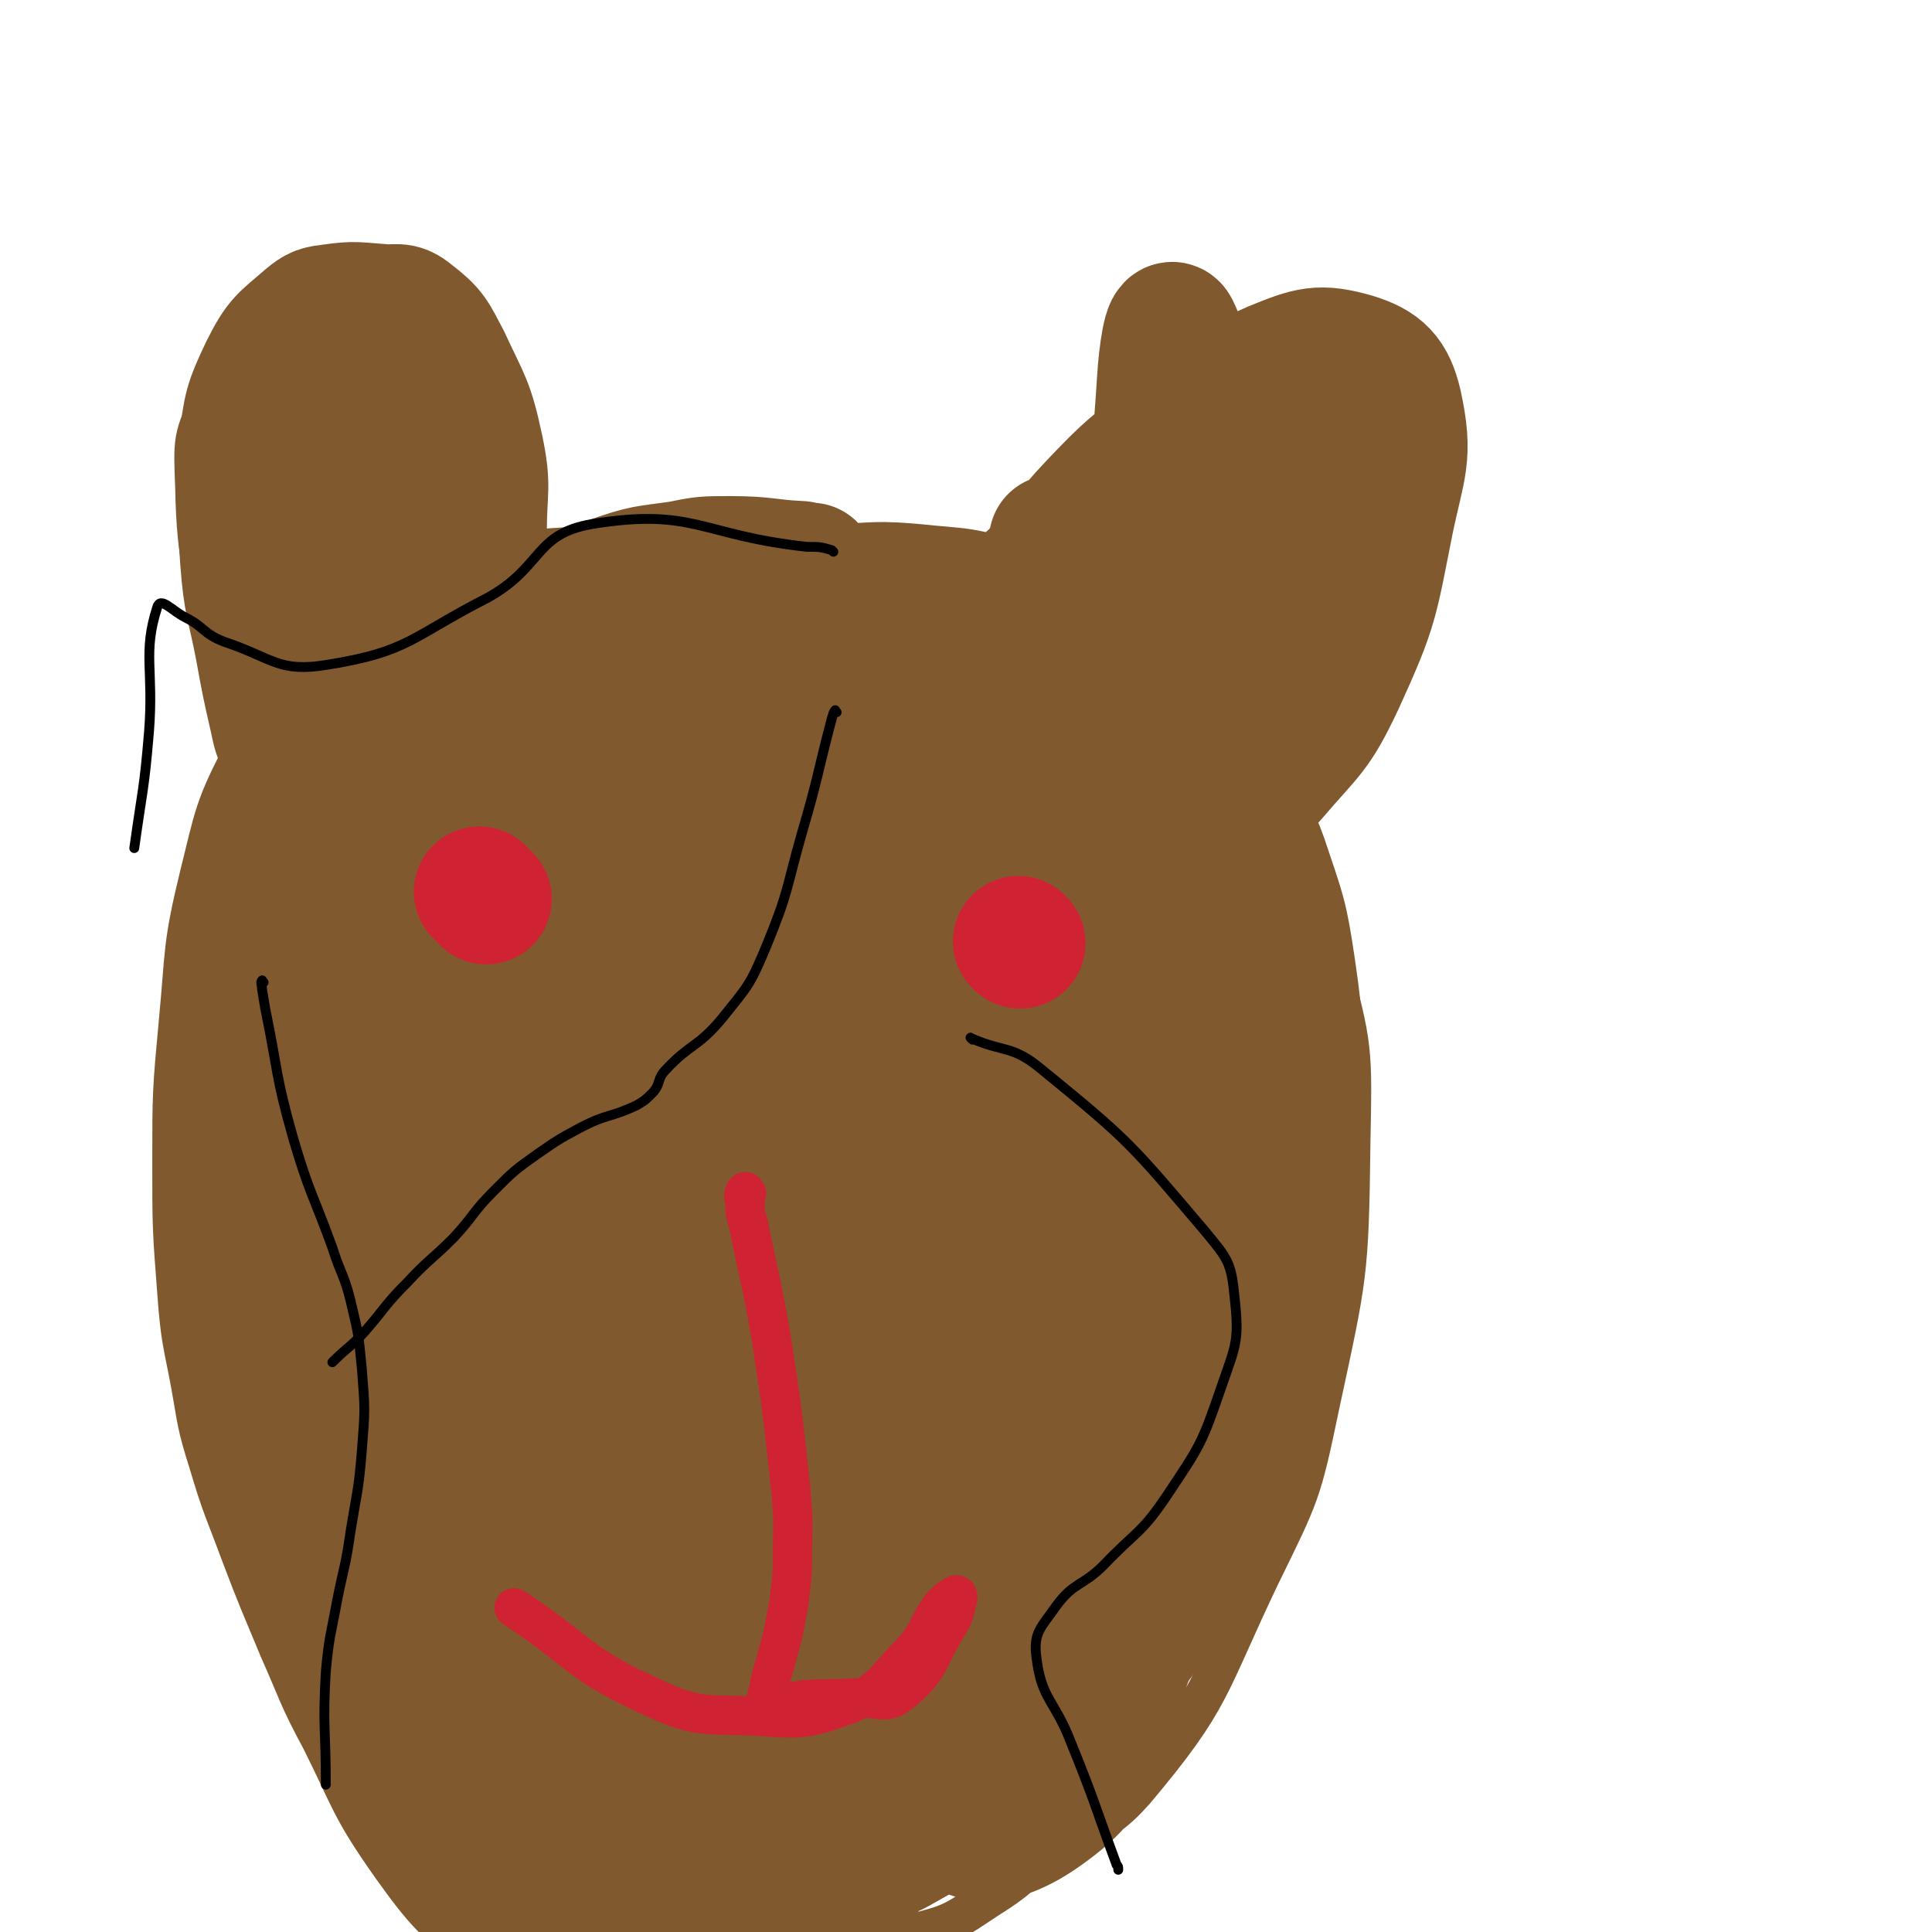
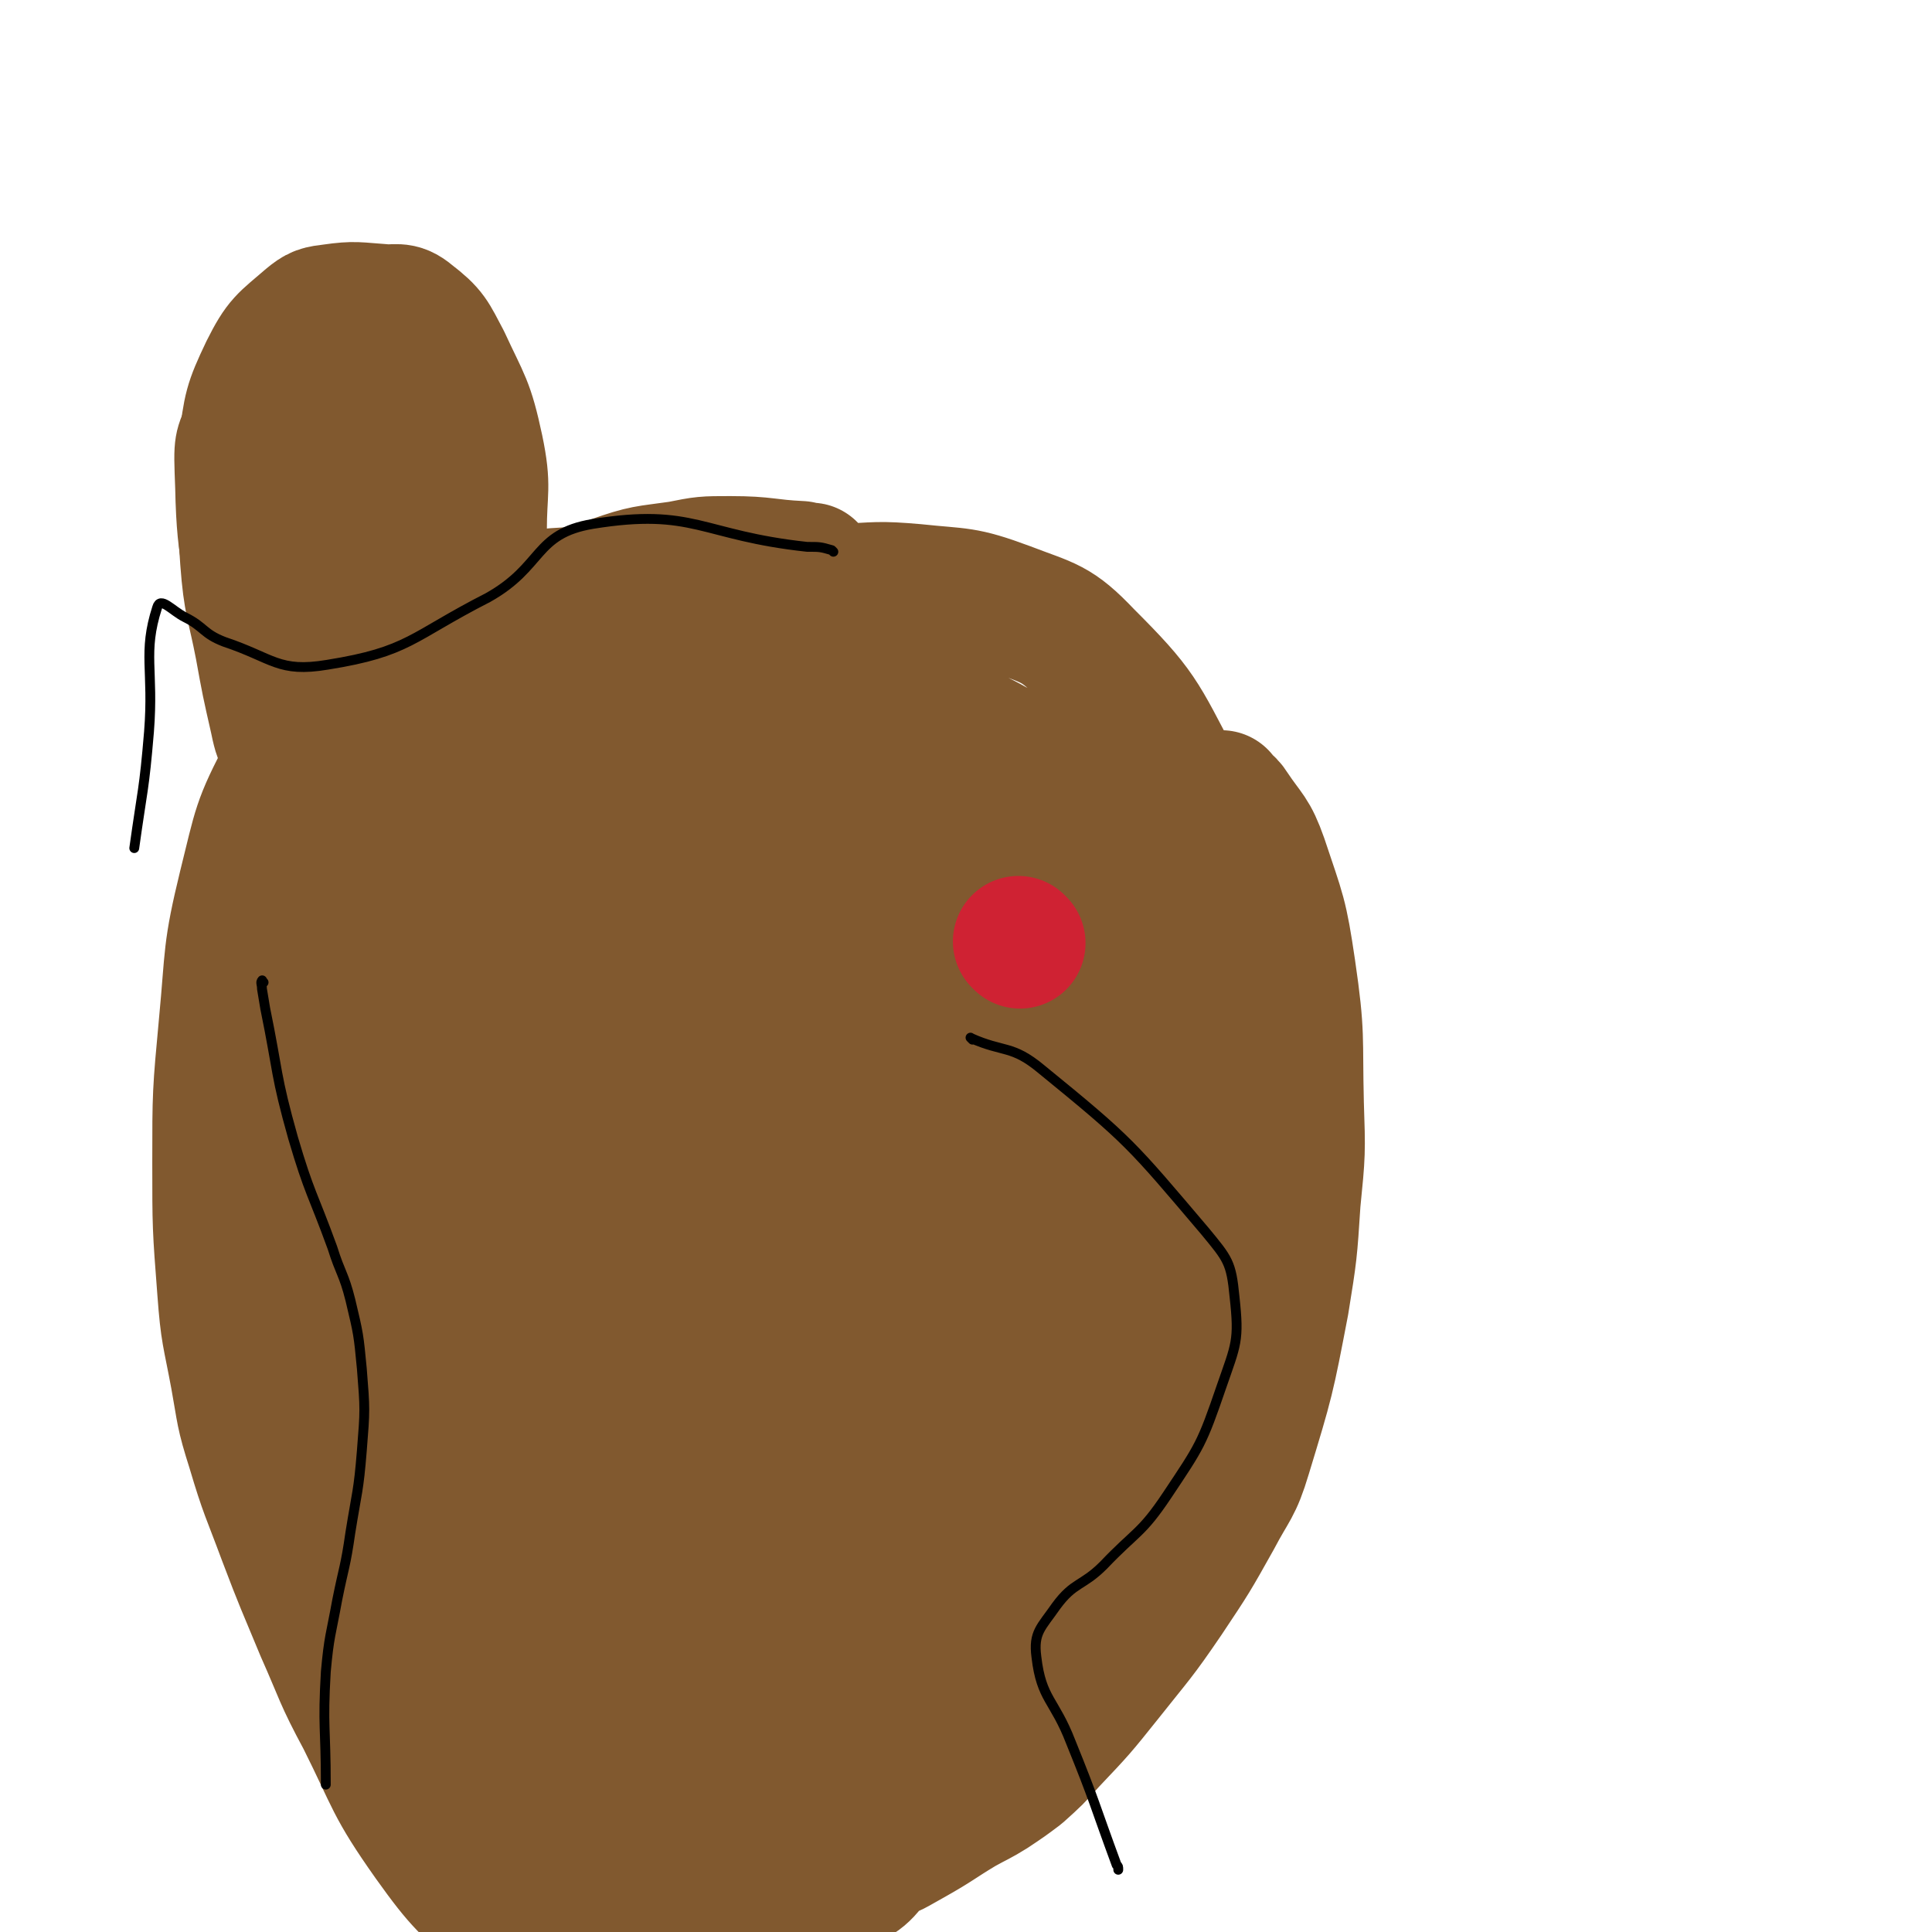
<svg xmlns="http://www.w3.org/2000/svg" viewBox="0 0 1180 1180" version="1.1">
  <g fill="none" stroke="#81592F" stroke-width="24" stroke-linecap="round" stroke-linejoin="round">
-     <path d="M625,1132c-1,-1 -2,-1 -1,-1 1,-1 2,0 4,-1 33,-17 41,-9 65,-36 48,-57 44,-63 77,-132 24,-49 25,-50 36,-103 17,-79 18,-80 19,-160 1,-57 2,-60 -14,-115 -14,-50 -18,-51 -46,-96 -18,-29 -21,-29 -47,-52 -16,-14 -17,-13 -37,-22 -31,-13 -32,-13 -65,-20 -27,-6 -28,-5 -56,-6 -36,-1 -36,-5 -71,1 -32,5 -33,6 -62,21 -27,13 -27,14 -49,33 -23,19 -23,20 -41,43 -17,20 -17,20 -29,44 -21,40 -22,40 -35,83 -19,61 -25,62 -29,126 -6,105 -8,108 8,211 8,51 17,50 42,95 16,29 18,29 41,53 21,22 23,20 46,39 22,18 21,21 44,35 12,7 13,4 26,7 15,3 15,3 30,5 15,2 15,3 30,2 23,-1 24,2 46,-5 24,-6 25,-7 46,-21 24,-15 23,-18 43,-38 12,-12 12,-12 22,-26 11,-15 12,-15 20,-32 13,-28 12,-29 23,-58 8,-21 8,-22 16,-43 6,-15 7,-15 13,-30 6,-14 8,-14 12,-28 7,-20 7,-21 11,-42 3,-19 2,-19 5,-39 2,-11 2,-11 3,-23 1,-4 1,-4 1,-8 0,-1 0,-1 0,-1 0,-1 0,-1 1,-1 0,0 1,0 1,0 0,0 -1,0 -1,1 0,1 0,1 0,2 0,4 0,4 -1,7 -2,4 -2,4 -3,9 -4,19 -2,19 -7,38 -23,90 -16,93 -49,179 -21,55 -17,72 -59,102 -32,23 -64,29 -90,4 -35,-33 -19,-59 -32,-119 -7,-31 -4,-32 -8,-63 " />
-   </g>
+     </g>
  <g fill="none" stroke="#81592F" stroke-width="80" stroke-linecap="round" stroke-linejoin="round">
    <path d="M657,618c-1,-1 -2,-1 -1,-1 1,-1 3,-2 5,0 8,6 12,5 16,15 21,63 35,65 33,130 -2,106 -2,117 -43,214 -22,52 -44,83 -82,84 -31,2 -52,-33 -55,-80 -9,-132 4,-142 30,-276 7,-35 14,-47 37,-62 10,-8 21,2 30,15 19,29 22,33 25,70 6,102 11,108 -7,206 -7,37 -16,66 -44,65 -40,-1 -67,-21 -91,-68 -34,-65 -27,-79 -25,-155 2,-57 1,-88 33,-113 23,-17 58,-3 78,28 42,67 42,84 47,169 3,57 -3,101 -31,116 -20,11 -53,-23 -65,-64 -24,-90 -20,-105 -7,-200 5,-30 20,-45 42,-49 18,-3 34,12 39,36 11,50 3,57 -7,112 -11,53 -16,53 -35,104 -16,40 -18,39 -36,79 -14,29 -12,30 -28,59 -7,12 -10,10 -17,22 -10,15 -11,15 -17,32 -5,11 -6,12 -6,25 0,5 0,8 4,11 6,4 9,3 17,2 19,-3 20,-3 39,-10 11,-3 11,-4 22,-10 16,-9 16,-10 31,-19 9,-5 10,-5 18,-10 9,-6 9,-6 17,-12 10,-9 10,-9 19,-19 18,-19 18,-19 34,-39 19,-24 20,-24 37,-49 16,-24 16,-24 30,-49 10,-19 12,-18 18,-38 14,-46 14,-46 23,-93 5,-31 5,-31 7,-62 3,-30 3,-30 2,-60 -1,-41 1,-41 -5,-82 -5,-34 -6,-34 -17,-67 -6,-17 -8,-16 -18,-31 -3,-5 -5,-4 -8,-8 0,0 1,0 1,0 0,4 0,4 0,9 0,19 0,20 1,39 2,47 3,47 6,94 2,44 6,45 2,88 -3,44 -7,44 -18,86 -8,30 -8,31 -19,60 -5,12 -9,19 -13,21 -3,2 -3,-6 -2,-13 5,-27 7,-27 15,-55 10,-35 11,-34 21,-69 12,-44 15,-44 24,-88 6,-29 12,-31 5,-59 -15,-62 -19,-64 -49,-121 -22,-42 -22,-45 -55,-78 -19,-20 -23,-19 -49,-29 -27,-10 -28,-8 -56,-11 -23,-2 -23,-1 -45,0 -18,2 -18,1 -35,6 -17,4 -17,5 -33,12 -18,9 -18,9 -34,21 -18,14 -18,15 -33,31 -15,16 -14,17 -27,34 -12,17 -12,17 -22,35 -12,20 -11,20 -20,41 -9,21 -9,21 -16,42 -7,19 -7,19 -12,39 -7,24 -6,24 -11,48 -5,22 -6,22 -8,44 -2,33 -2,34 -2,67 0,26 -1,27 2,53 1,22 0,22 6,43 5,20 7,20 16,39 10,22 10,22 21,44 10,19 10,19 22,38 11,19 12,19 25,37 13,19 12,21 28,39 13,15 14,14 30,28 16,14 16,13 33,26 16,13 16,13 32,27 3,3 8,6 5,5 -15,-4 -21,-6 -40,-14 -46,-20 -47,-20 -92,-43 -25,-12 -29,-9 -49,-28 -31,-30 -33,-32 -52,-71 -20,-38 -19,-40 -27,-82 -12,-57 -10,-58 -13,-115 -3,-51 -2,-51 0,-101 2,-45 1,-45 8,-89 6,-35 7,-35 18,-69 10,-34 10,-34 23,-66 12,-27 12,-27 27,-52 11,-18 11,-18 25,-33 13,-13 14,-13 29,-23 17,-10 17,-11 36,-18 20,-7 20,-6 41,-9 15,-3 15,-3 31,-3 22,0 22,2 43,3 3,1 7,1 6,1 -3,1 -7,1 -15,2 -44,5 -44,4 -88,9 -52,7 -54,0 -104,15 -38,12 -40,15 -71,41 -26,23 -26,26 -43,57 -17,32 -16,34 -25,70 -10,41 -8,42 -12,84 -4,43 -4,43 -4,85 0,39 0,39 3,78 2,27 3,26 8,53 4,22 3,22 10,44 8,27 9,27 19,54 11,29 11,28 23,57 12,27 11,28 25,54 19,38 17,40 41,74 20,28 22,28 48,52 17,16 17,19 37,27 19,9 21,5 42,7 11,1 11,1 21,-1 3,-1 5,-2 4,-4 -1,-3 -4,-3 -8,-5 -12,-6 -13,-4 -25,-10 -23,-12 -22,-14 -45,-27 -10,-6 -10,-7 -21,-13 -10,-5 -12,-5 -19,-10 -1,0 1,-1 3,-1 10,1 10,2 21,3 24,4 24,6 48,8 57,4 58,10 114,4 29,-3 42,2 54,-21 34,-68 30,-80 37,-162 10,-106 3,-108 -4,-214 -6,-85 -7,-86 -22,-170 -5,-29 -9,-61 -19,-57 -14,5 -18,36 -28,75 -20,77 -25,77 -33,155 -11,97 -5,97 -7,195 -1,37 10,56 0,74 -5,9 -19,-6 -29,-20 -54,-81 -68,-79 -100,-171 -32,-91 -19,-98 -28,-196 -1,-11 3,-28 8,-21 31,45 38,60 63,124 39,98 37,99 65,201 10,34 20,44 12,71 -4,14 -21,18 -35,10 -36,-19 -41,-27 -64,-65 -33,-55 -36,-59 -49,-121 -9,-41 -8,-50 6,-86 5,-14 21,-25 30,-14 42,45 44,59 73,125 34,78 30,80 54,163 11,41 13,46 16,84 0,4 -7,3 -10,-1 -30,-33 -36,-32 -56,-73 -34,-69 -34,-71 -51,-147 -25,-111 -22,-113 -33,-226 -3,-38 -8,-50 4,-76 4,-11 20,-8 29,3 33,38 36,43 54,94 22,62 17,65 27,131 8,60 14,98 8,120 -3,11 -18,-24 -26,-52 -29,-96 -29,-97 -48,-195 -9,-51 -9,-52 -9,-104 0,-20 0,-24 8,-40 3,-5 10,-7 13,-2 29,43 31,47 51,99 20,49 31,60 29,102 -1,14 -23,20 -33,9 -42,-44 -52,-55 -72,-119 -16,-48 -14,-60 -1,-106 7,-22 22,-32 42,-29 26,2 33,13 50,38 17,24 15,30 17,59 1,20 1,43 -10,39 -20,-7 -35,-26 -52,-62 -26,-53 -21,-58 -32,-116 -2,-9 1,-22 7,-18 37,26 44,37 80,79 11,14 16,20 14,33 -1,7 -10,9 -20,8 -14,-3 -26,-3 -28,-18 -7,-40 -11,-65 11,-92 13,-17 36,-10 59,5 37,25 42,33 62,75 17,36 23,53 12,81 -6,16 -31,20 -45,6 -38,-37 -40,-51 -58,-108 -11,-36 -19,-57 -2,-76 15,-17 40,-12 65,4 44,28 42,39 74,85 22,32 39,44 35,70 -3,17 -27,23 -50,16 -50,-17 -71,-22 -97,-64 -17,-29 -10,-51 10,-80 16,-24 34,-36 62,-26 52,19 62,33 98,83 24,34 38,64 20,85 -20,23 -52,12 -97,2 -34,-9 -46,-10 -61,-40 -22,-42 -14,-53 -13,-104 0,-16 3,-27 16,-30 17,-4 25,2 43,16 32,23 33,26 57,58 15,19 18,20 23,43 7,39 10,43 0,80 -7,31 -9,37 -35,56 -40,29 -47,22 -95,40 -43,16 -44,17 -88,26 -33,6 -33,3 -66,4 -41,1 -42,5 -82,0 -20,-2 -26,0 -38,-14 -18,-20 -13,-27 -23,-54 -11,-29 -9,-30 -20,-60 -4,-12 -6,-11 -9,-23 -4,-19 -3,-20 -5,-40 -1,-20 -2,-20 -1,-41 0,-9 0,-10 4,-18 4,-10 6,-9 12,-18 9,-14 9,-14 19,-29 0,0 0,0 1,-1 " />
  </g>
  <g fill="none" stroke="#CF2233" stroke-width="80" stroke-linecap="round" stroke-linejoin="round">
-     <path d="M294,546c-1,-1 -2,-2 -1,-1 1,1 2,2 4,4 " />
    <path d="M623,576c-1,-1 -1,-1 -1,-1 " />
  </g>
  <g fill="none" stroke="#CF2233" stroke-width="24" stroke-linecap="round" stroke-linejoin="round">
-     <path d="M456,729c-1,-1 -1,-2 -1,-1 -1,2 -1,3 0,6 0,7 0,7 2,13 7,35 8,35 14,70 7,46 7,46 12,93 2,21 1,22 1,43 0,13 -1,13 -2,25 -2,11 -2,11 -4,21 -2,8 -2,7 -4,15 -3,10 -3,10 -5,20 -1,3 -1,3 -1,7 0,0 0,0 0,0 2,0 2,-1 4,-1 1,0 1,0 2,0 6,0 6,0 11,-1 4,0 4,-1 8,-1 15,-1 15,0 29,-1 14,-1 18,5 28,-3 19,-15 16,-21 30,-43 4,-7 3,-8 5,-15 0,-1 0,-2 -1,-2 -4,2 -5,3 -9,7 -10,14 -7,16 -19,29 -17,17 -16,22 -38,31 -27,10 -30,9 -59,7 -31,-1 -34,1 -62,-12 -44,-20 -42,-27 -83,-54 " />
-   </g>
+     </g>
  <g fill="none" stroke="#81592F" stroke-width="24" stroke-linecap="round" stroke-linejoin="round">
    <path d="M306,324c-1,-1 -1,-1 -1,-1 -6,-18 -3,-19 -12,-35 -24,-43 -20,-55 -56,-82 -22,-17 -34,-15 -61,-6 -27,9 -31,17 -46,43 -13,23 -12,27 -11,55 1,48 6,49 14,96 5,28 7,28 13,55 2,9 2,9 3,19 0,2 0,3 0,5 0,0 1,0 1,0 " />
  </g>
  <g fill="none" stroke="#81592F" stroke-width="80" stroke-linecap="round" stroke-linejoin="round">
    <path d="M292,341c-1,-1 -2,-1 -1,-1 0,-4 1,-4 2,-8 1,-4 1,-4 1,-8 0,-25 3,-26 -2,-50 -6,-28 -8,-28 -20,-54 -8,-15 -8,-17 -21,-27 -7,-6 -9,-3 -18,-4 -15,-1 -16,-2 -30,0 -8,1 -9,1 -15,6 -15,13 -17,13 -26,31 -10,21 -10,23 -13,46 -3,35 -1,36 1,70 2,27 4,27 9,53 4,22 4,22 9,44 1,5 3,14 4,11 1,-13 0,-22 -1,-44 -2,-32 -5,-32 -5,-64 -1,-29 -2,-29 3,-57 2,-13 2,-16 9,-25 4,-4 7,-1 13,-2 7,-1 7,-2 15,-1 11,2 17,-1 22,8 12,22 8,27 13,55 3,19 3,31 1,39 -1,4 -5,-7 -6,-16 -7,-48 -6,-48 -11,-97 -1,-15 -4,-34 -1,-30 5,5 9,24 17,48 11,40 11,40 21,80 1,5 1,5 2,11 " />
-     <path d="M629,357c-1,-1 -2,-1 -1,-1 1,-2 2,-2 4,-4 19,-21 17,-23 37,-44 21,-22 22,-22 46,-41 30,-23 29,-28 63,-43 22,-9 28,-11 49,-5 16,5 22,11 26,28 7,32 2,37 -5,71 -10,50 -9,52 -30,98 -15,32 -18,31 -41,58 -17,19 -18,19 -37,35 -6,5 -9,8 -13,7 -3,-1 -2,-5 -1,-11 14,-67 15,-67 31,-134 10,-45 10,-45 22,-90 3,-14 5,-20 8,-29 1,-2 0,4 -1,7 -12,32 -11,32 -24,63 -18,44 -16,58 -39,88 -5,7 -17,-3 -18,-14 -6,-78 0,-83 5,-164 1,-16 4,-37 7,-31 6,12 12,34 10,67 -3,62 2,70 -20,124 -8,21 -28,35 -41,26 -19,-14 -13,-36 -22,-72 -2,-8 1,-9 1,-16 0,-1 0,0 -1,0 " />
  </g>
  <g fill="none" stroke="#000000" stroke-width="6" stroke-linecap="round" stroke-linejoin="round">
    <path d="M161,600c-1,-1 -1,-2 -1,-1 -1,1 0,2 0,5 1,6 1,6 2,12 8,39 6,40 17,79 10,34 12,34 24,67 5,16 7,16 11,32 5,21 5,21 7,42 2,25 2,25 0,50 -2,25 -3,25 -7,50 -3,21 -4,21 -8,41 -4,22 -5,22 -7,44 -2,34 0,34 0,69 " />
    <path d="M594,635c-1,-1 -2,-2 -1,-1 20,9 25,4 43,19 54,44 55,46 100,99 14,17 16,19 18,40 3,27 1,29 -8,55 -12,35 -13,36 -33,66 -16,24 -19,22 -39,43 -13,13 -18,10 -29,25 -9,13 -14,16 -12,31 3,26 11,26 21,52 15,37 14,37 28,75 1,1 1,1 1,3 " />
-     <path d="M511,435c-1,-1 -1,-2 -1,-1 -1,1 -1,2 -2,5 -9,34 -8,35 -18,69 -10,35 -8,36 -22,70 -10,24 -11,24 -27,44 -15,18 -19,15 -34,31 -6,6 -3,8 -8,14 -5,5 -5,5 -10,8 -17,8 -18,5 -35,14 -13,7 -13,7 -26,16 -14,10 -14,10 -26,22 -14,14 -12,15 -25,29 -14,14 -15,13 -28,27 -14,14 -13,15 -26,30 -9,10 -10,9 -20,19 " />
    <path d="M509,337c-1,-1 -1,-1 -1,-1 -7,-2 -7,-2 -15,-2 -65,-7 -69,-24 -131,-14 -36,6 -30,26 -64,45 -47,24 -48,33 -98,41 -30,5 -33,-4 -63,-14 -13,-5 -12,-9 -24,-15 -8,-4 -15,-13 -17,-6 -9,28 -2,38 -5,76 -3,36 -4,35 -9,71 " />
  </g>
</svg>